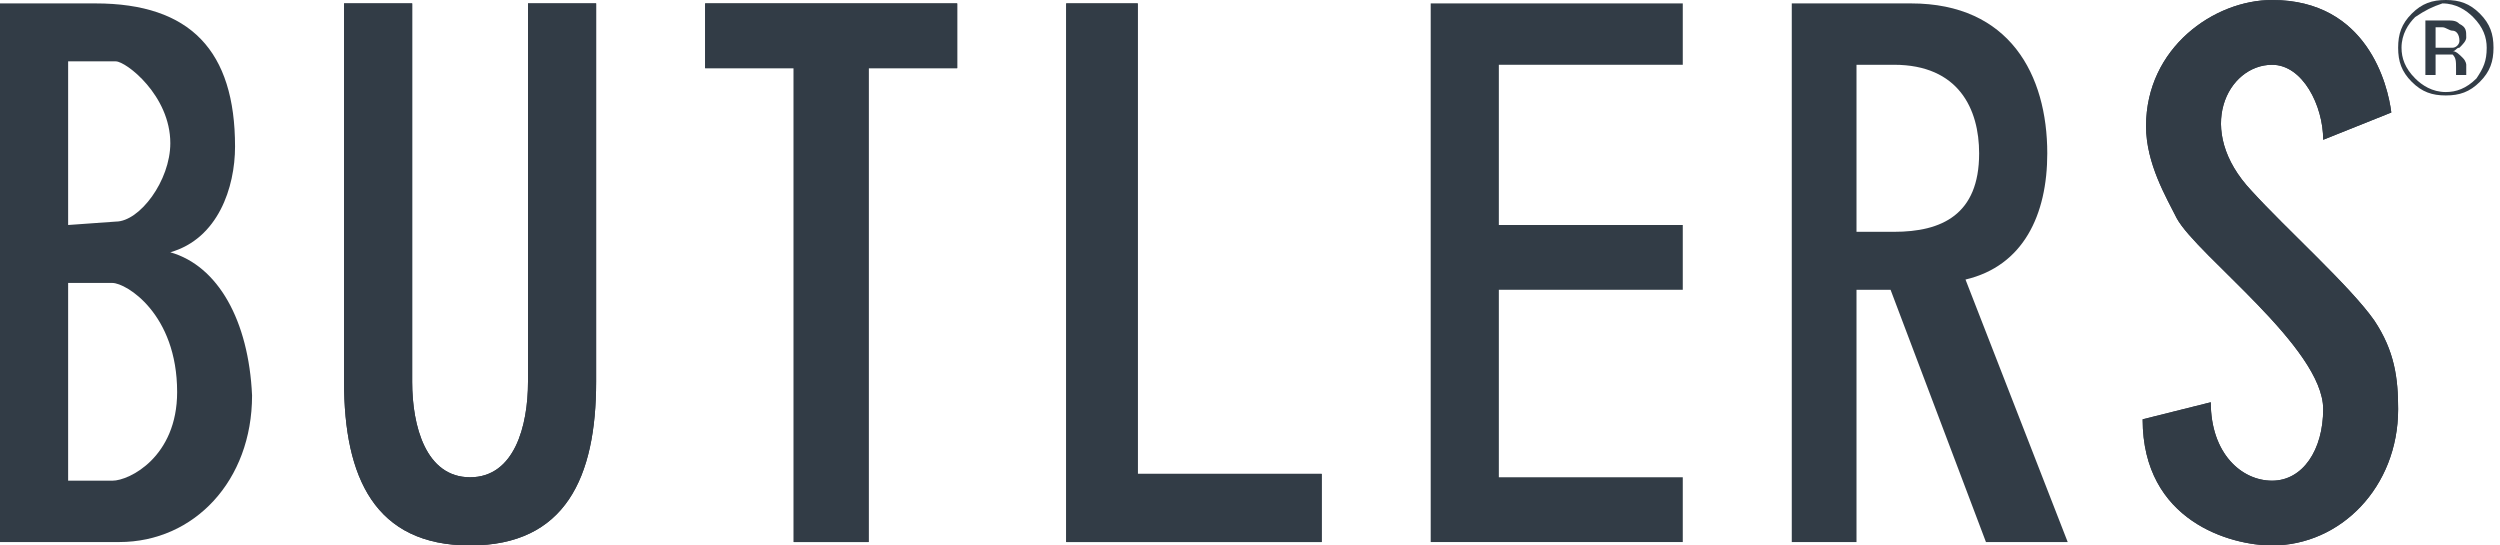
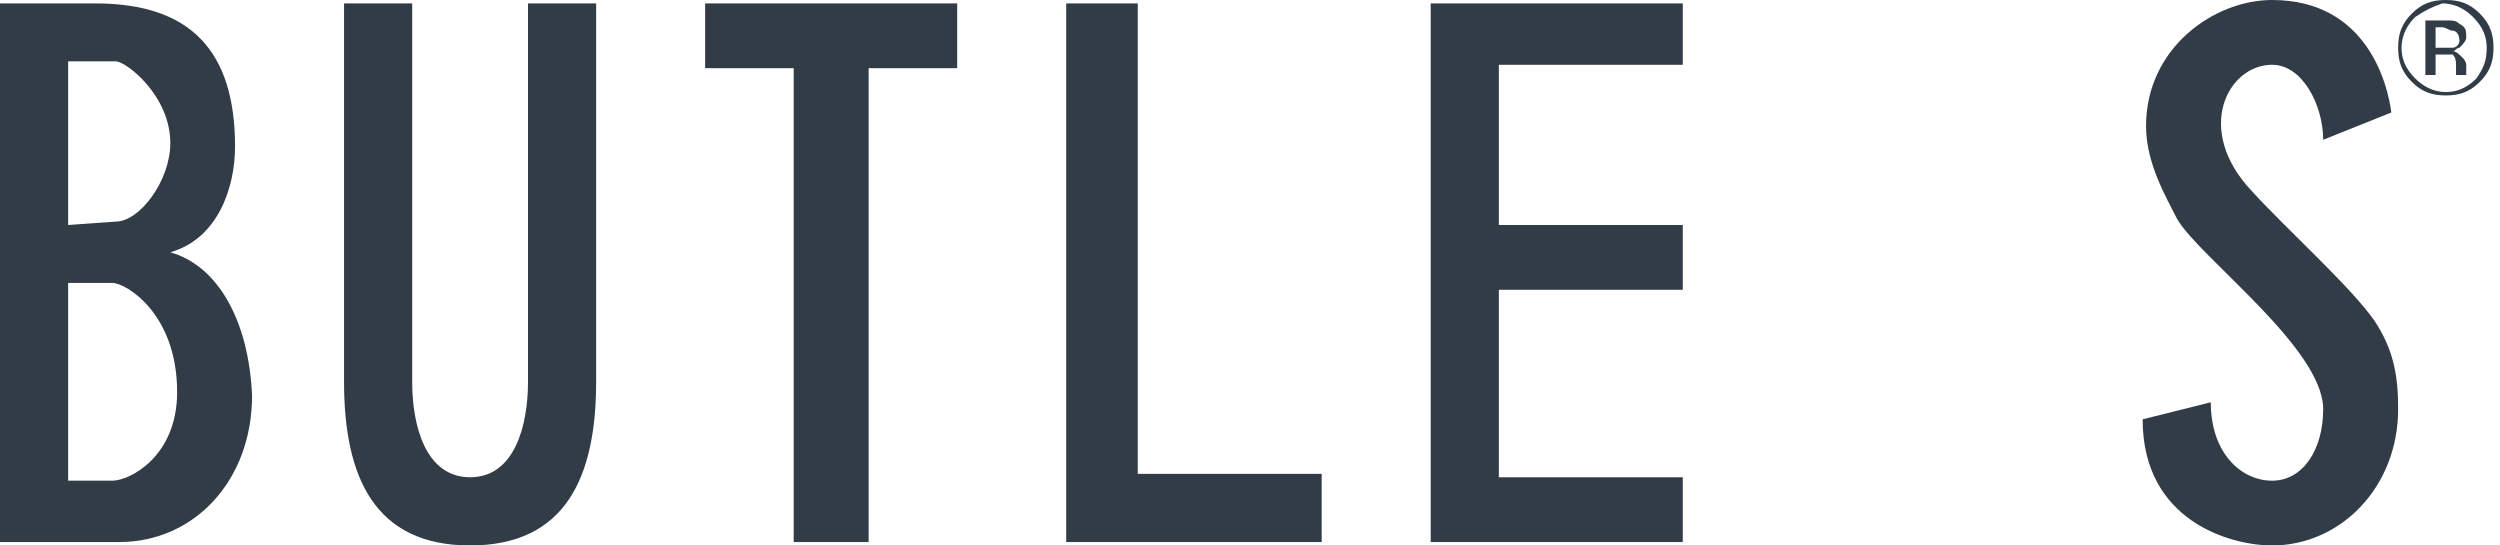
<svg xmlns="http://www.w3.org/2000/svg" width="110" height="24" viewBox="0 0 110 24" fill="none">
  <path d="M107.616 0.9C107.916 0.9 108.066 0.9 108.215 1.05C108.515 1.2 108.515 1.35 108.515 1.65C108.515 1.8 108.365 1.95 108.215 2.1C108.066 2.1 108.066 2.25 107.916 2.25C108.066 2.25 108.215 2.4 108.365 2.55C108.515 2.7 108.515 2.85 108.515 2.85V3V3.15V3.3H108.066V3.15V3C108.066 2.7 108.066 2.55 107.916 2.4C107.766 2.4 107.616 2.4 107.466 2.4H107.166V3.3H106.717V0.9H107.616ZM107.916 1.35C107.766 1.35 107.616 1.2 107.466 1.2H107.166V2.1H107.466C107.616 2.1 107.766 2.1 107.916 2.1C108.066 2.1 108.215 1.95 108.215 1.8C108.215 1.5 108.066 1.35 107.916 1.35ZM109.115 3.6C108.665 4.05 108.215 4.2 107.616 4.2C107.016 4.2 106.567 4.05 106.117 3.6C105.667 3.15 105.518 2.7 105.518 2.1C105.518 1.5 105.667 1.05 106.117 0.6C106.567 0.15 107.016 0 107.616 0C108.215 0 108.665 0.15 109.115 0.6C109.564 1.05 109.714 1.5 109.714 2.1C109.714 2.7 109.564 3.15 109.115 3.6ZM106.267 0.75C105.967 1.05 105.667 1.5 105.667 2.1C105.667 2.55 105.817 3 106.267 3.45C106.567 3.75 107.016 4.05 107.616 4.05C108.066 4.05 108.515 3.9 108.965 3.45C109.265 3 109.415 2.7 109.415 2.1C109.415 1.65 109.265 1.2 108.815 0.75C108.515 0.45 108.066 0.15 107.466 0.15C107.016 0.3 106.717 0.45 106.267 0.75Z" fill="#323C46" />
-   <path d="M31.026 0.15H42.117V3H38.22V23.85H34.923V3H31.026V0.15Z" fill="#323C46" />
-   <path d="M46.913 0.15H50.061V20.85H58.154V23.85H46.913V0.15Z" fill="#323C46" />
  <path d="M7.494 11.1C9.593 10.5 10.342 8.25 10.342 6.45C10.342 2.25 8.393 0.15 4.197 0.15H0V23.85H5.246C8.543 23.85 11.091 21.15 11.091 17.4C10.941 14.1 9.593 11.7 7.494 11.1ZM2.998 2.7H5.096C5.546 2.7 7.494 4.2 7.494 6.3C7.494 7.95 6.145 9.75 5.096 9.75L2.998 9.9V2.7ZM4.946 21.15H2.998V12.45H4.946C5.546 12.45 7.794 13.8 7.794 17.25C7.794 20.1 5.696 21.15 4.946 21.15Z" fill="#323C46" />
  <path d="M62.951 0.15H74.042V2.85H65.949V9.9H74.042V12.75H65.949V21H74.042V23.85H62.951V0.15Z" fill="#323C46" />
  <path d="M105.218 4.95L102.22 6.15C102.22 4.65 101.321 2.85 99.972 2.85C98.023 2.85 96.525 5.7 99.073 8.4C100.571 10.05 103.419 12.6 104.468 14.1C105.368 15.45 105.518 16.65 105.518 18C105.518 21.45 102.97 24 99.972 24C98.173 24 94.276 22.95 94.276 18.45L97.274 17.7C97.274 19.95 98.623 21.15 99.972 21.15C101.321 21.15 102.22 19.8 102.22 18C102.22 15.3 96.674 11.25 95.775 9.6C95.326 8.7 94.426 7.2 94.426 5.55C94.426 2.1 97.424 0 99.972 0C104.169 0 105.068 3.75 105.218 4.95Z" fill="#323C46" />
-   <path d="M86.482 12.3C89.03 11.7 90.08 9.45 90.08 6.75C90.08 3.3 88.431 0.15 84.084 0.15H78.838V23.85H81.686V12.75H83.185L87.382 23.85H90.979L86.482 12.3ZM83.335 10.2H81.686V2.85H83.335C86.183 2.85 87.082 4.8 87.082 6.75C87.082 9.45 85.433 10.2 83.335 10.2Z" fill="#323C46" />
  <path d="M20.684 24C16.487 24 15.138 21 15.138 16.8V0.15H18.136V16.8C18.136 18.75 18.735 21 20.684 21C22.632 21 23.232 18.75 23.232 16.8V0.15H26.23V16.8C26.23 21 24.881 24 20.684 24Z" fill="#323C46" />
-   <path d="M20.684 24C16.487 24 15.138 21 15.138 16.8V0.15H18.136V16.8C18.136 18.75 18.735 21 20.684 21C22.632 21 23.232 18.75 23.232 16.8V0.15H26.23V16.8C26.23 21 24.881 24 20.684 24Z" fill="#323C46" />
-   <path d="M105.218 4.95L102.22 6.15C102.22 4.65 101.321 2.85 99.972 2.85C98.023 2.85 96.525 5.7 99.073 8.4C100.571 10.05 103.419 12.6 104.468 14.1C105.368 15.45 105.518 16.65 105.518 18C105.518 21.45 102.97 24 99.972 24C98.173 24 94.276 22.95 94.276 18.45L97.274 17.7C97.274 19.95 98.623 21.15 99.972 21.15C101.321 21.15 102.22 19.8 102.22 18C102.22 15.3 96.674 11.25 95.775 9.6C95.326 8.7 94.426 7.2 94.426 5.55C94.426 2.1 97.424 0 99.972 0C104.169 0 105.068 3.75 105.218 4.95Z" fill="#323C46" />
  <path d="M46.913 0.15H50.061V20.85H58.154V23.85H46.913V0.15Z" fill="#323C46" />
  <path d="M31.026 0.15H42.117V3H38.22V23.85H34.923V3H31.026V0.15Z" fill="#323C46" />
</svg>